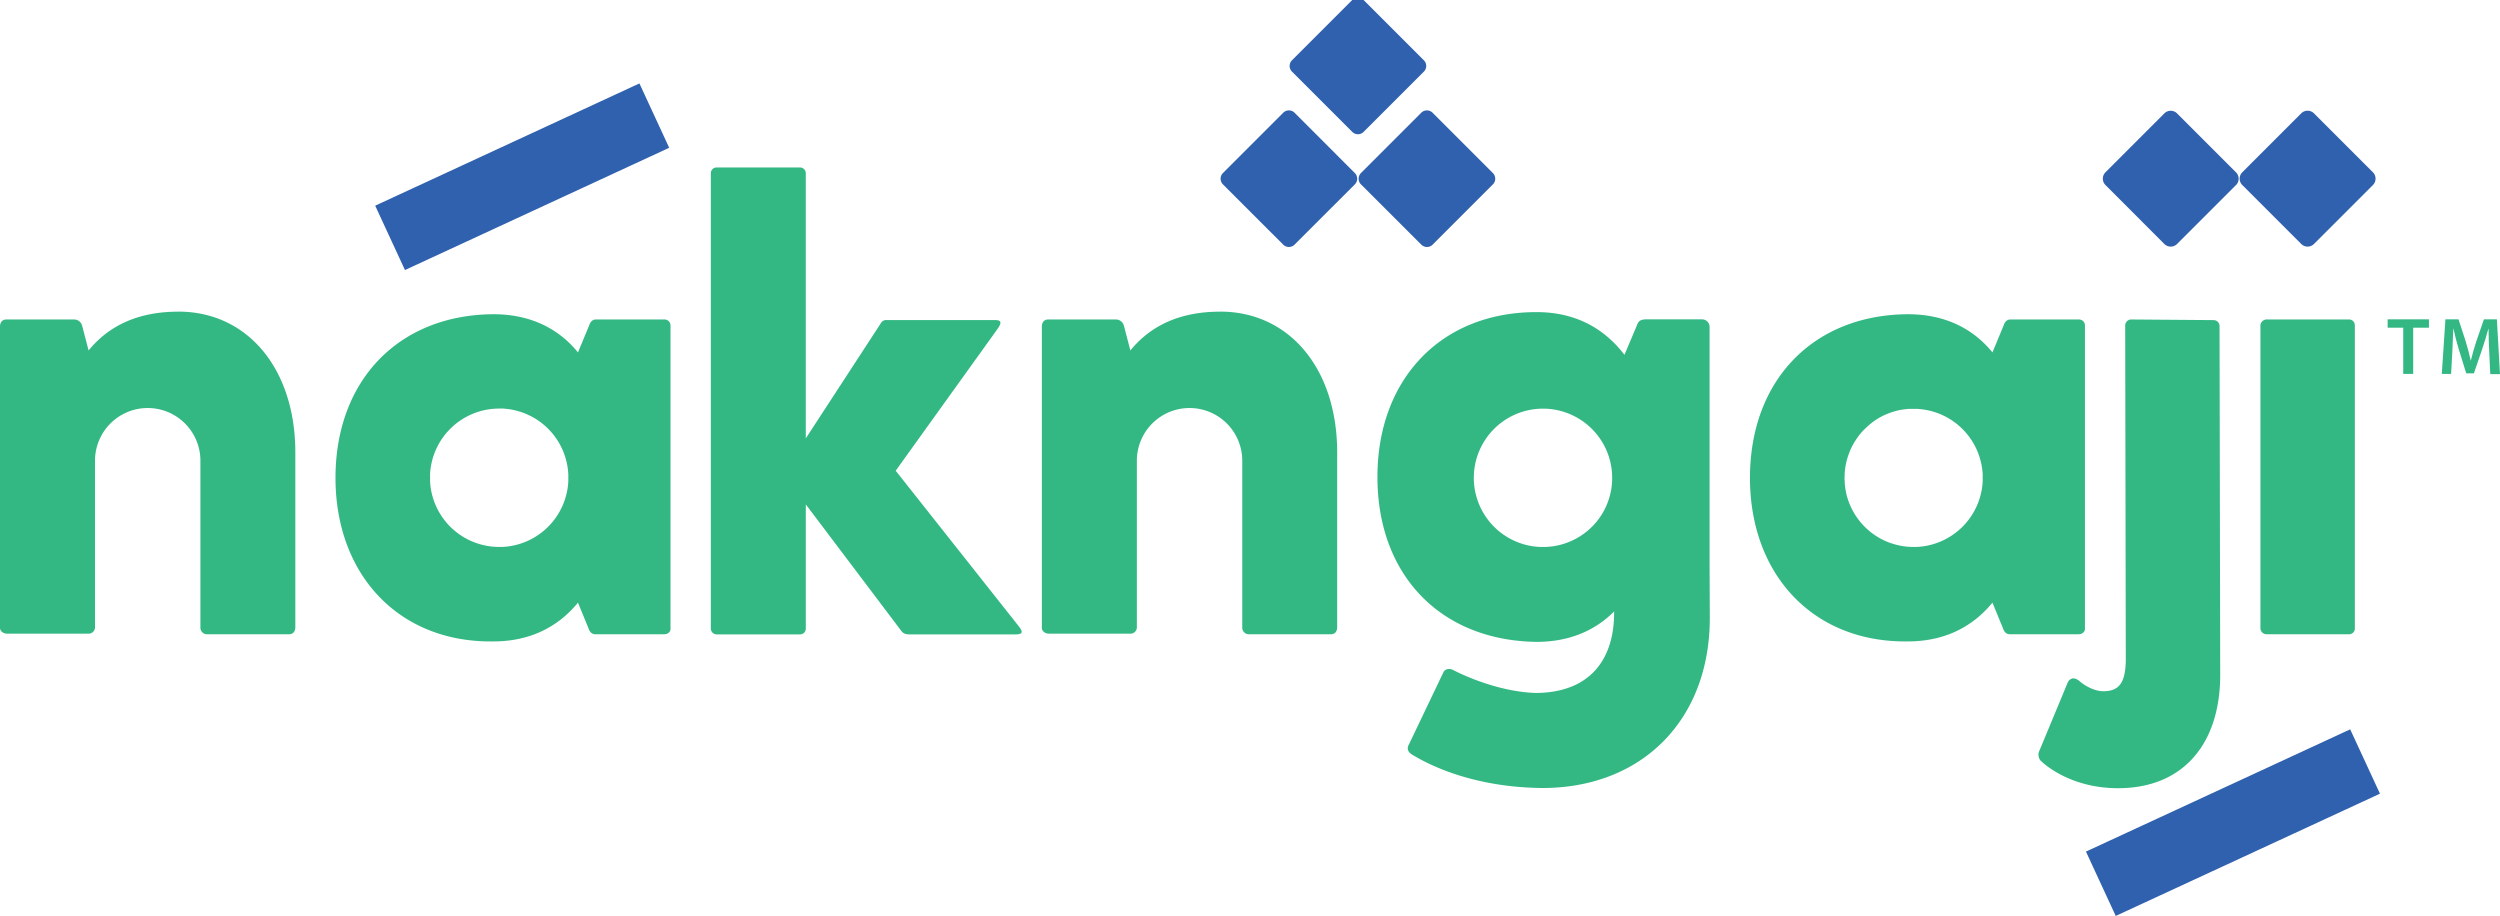
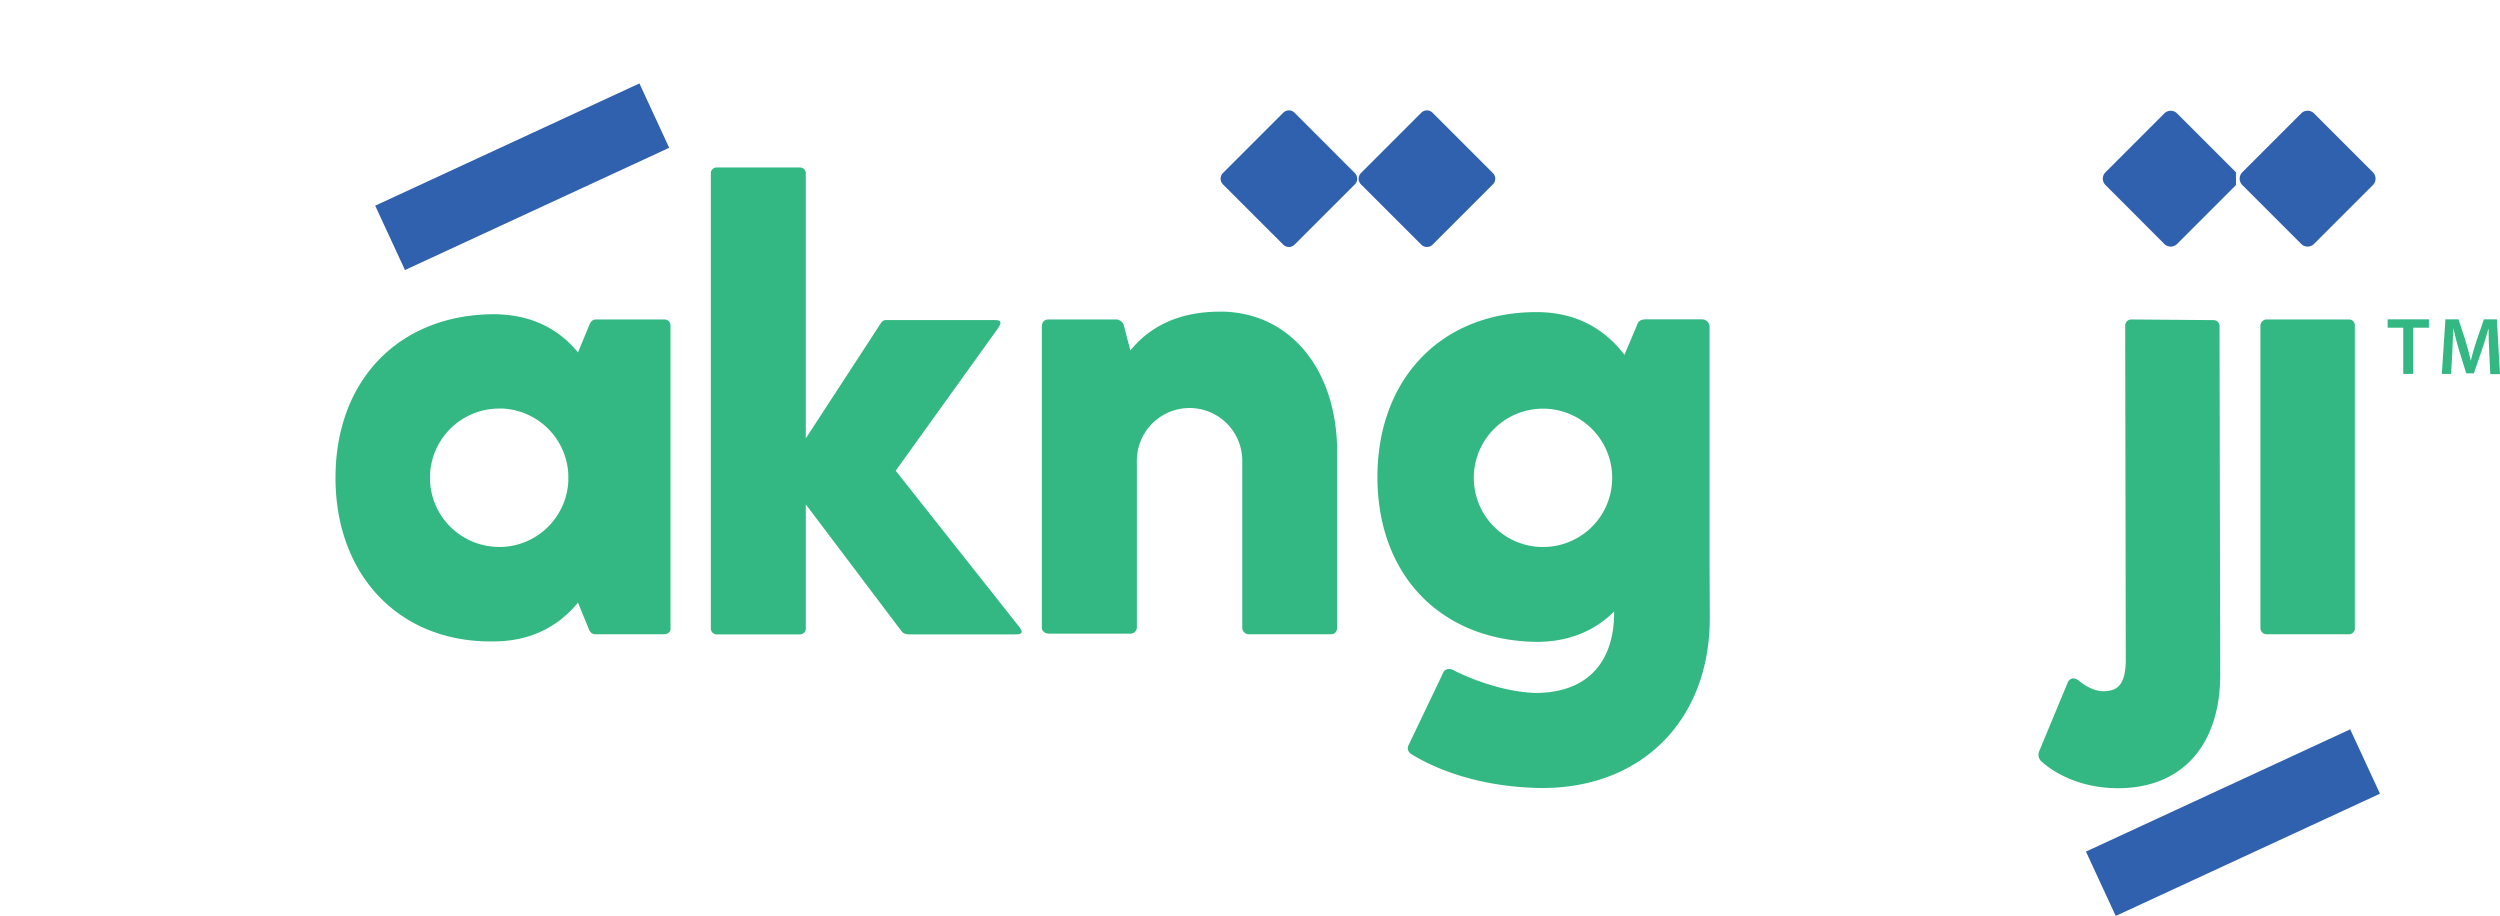
<svg xmlns="http://www.w3.org/2000/svg" id="Layer_1" data-name="Layer 1" viewBox="0 0 1170.13 428.64">
  <defs>
    <style>.cls-1{fill:#33b884;}.cls-2{fill:#3061ae;}</style>
  </defs>
-   <path class="cls-1" d="M83.54,145.87c-19.07,0-32.7,6.66-42.07,18.16l-3-11.5a3.91,3.91,0,0,0-3.93-3H3c-1.82,0-3,1.22-3,3.33v141c0,1.51,1.51,2.73,3.33,2.73H41.47a3,3,0,0,0,3-2.73V215.15a24.67,24.67,0,0,1,49.33,0v78.4a3.12,3.12,0,0,0,3,3.33h38.43c1.82,0,3-1.2,3-3.33v-81.7c0-39.65-22.69-66-54.77-66" />
  <path class="cls-1" d="M571.14,145.87c-19.07,0-32.7,6.66-42.07,18.16l-3-11.5a3.91,3.91,0,0,0-3.93-3H490.64c-1.82,0-3,1.22-3,3.33v141c0,1.51,1.51,2.73,3.33,2.73h38.14a3,3,0,0,0,3-2.73V215.15a24.67,24.67,0,0,1,49.33,0v78.4a3.12,3.12,0,0,0,3,3.33h38.43c1.82,0,3-1.2,3-3.33v-81.7c0-39.65-22.69-66-54.77-66" />
  <path class="cls-1" d="M313.83,293.86V152.53a2.79,2.79,0,0,0-2.72-3H279c-1.82,0-2.73,1.21-3.33,3l-5.15,12.41c-9.38-11.5-22.69-17.87-39.65-17.87-44.18.31-73.84,30.88-73.84,76.58,0,45.39,29.66,77.17,73.84,76.57,17,0,30.27-6.66,39.65-18.16l4.84,11.8c.61,1.82,1.52,3,3.33,3H310.8c2.12,0,3.33-1.51,3-3M266,225.31a32.38,32.38,0,0,1-30,30.63c-.28,0-.56.05-.86.05-.5,0-1,0-1.51,0h-.15a32.37,32.37,0,0,1-32.19-30.72c0-.55,0-1.1,0-1.66s0-1.12,0-1.67a32.38,32.38,0,0,1,32.19-30.71h.15c.51,0,1,0,1.49,0s.72,0,1.09.07a6,6,0,0,1,.74.06A32.38,32.38,0,0,1,266,222c0,.55,0,1.11,0,1.67s0,1.11,0,1.66" />
  <path class="cls-1" d="M465.53,149.8c3.33,0,3.33,1.21,1.52,3.94l-47.82,66.58L476.73,293c2.42,3,1.82,3.93-1.51,3.93H425.89c-1.82,0-3-.3-3.94-1.51l-44.79-59.32v58.11a2.71,2.71,0,0,1-2.73,2.72H335.7a2.79,2.79,0,0,1-3-2.72V81.1a2.71,2.71,0,0,1,2.72-2.72h39a2.71,2.71,0,0,1,2.73,2.72V205.19l35.11-53.87A2.83,2.83,0,0,1,415,149.8Z" />
-   <path class="cls-1" d="M975.86,293.86V152.53a2.8,2.8,0,0,0-2.73-3H941.05c-1.82,0-2.73,1.21-3.33,3l-5.15,12.41c-9.37-11.5-22.69-17.87-39.65-17.87-44.18.31-73.84,30.88-73.84,76.58,0,45.39,29.66,77.17,73.84,76.57,17,0,30.28-6.66,39.65-18.16l4.84,11.8c.62,1.82,1.53,3,3.33,3h32.08c2.13,0,3.33-1.51,3-3M928,225.31a32.39,32.39,0,0,1-30,30.63c-.28,0-.56.05-.85.05-.5,0-1,0-1.51,0h-.15c-.61,0-1.19,0-1.8-.07h-.36q-.32,0-.63-.06c-.24,0-.49,0-.73-.07a3.92,3.92,0,0,1-.51-.07c-.37,0-.73-.09-1.1-.15s-1-.17-1.45-.28c-.8-.17-1.58-.36-2.35-.59s-1.32-.39-2-.63c-.43-.15-.85-.32-1.27-.5s-.75-.31-1.13-.49a9.55,9.55,0,0,1-1-.49q-.45-.21-.87-.45A3.37,3.37,0,0,1,880,252l-.84-.49c-.29-.17-.57-.35-.85-.53s-.66-.42-1-.65l-.83-.59c-.5-.36-1-.74-1.45-1.14-.28-.23-.55-.45-.8-.69a31.94,31.94,0,0,1-3.4-3.48c-.31-.37-.6-.74-.88-1.12s-.57-.76-.84-1.15-.5-.73-.74-1.1l-.08-.13c-.24-.39-.48-.78-.7-1.17s-.46-.84-.69-1.26-.43-.87-.63-1.31-.39-.88-.57-1.31a32.79,32.79,0,0,1-1.71-5.58.7.7,0,0,1,0-.12,34,34,0,0,1-.57-4.32c0-.4,0-.82-.06-1.24s0-.63,0-.95c0-.49,0-1,.05-1.46,0-.18,0-.36,0-.54,0-.62.08-1.22.15-1.82.06-.41.11-.82.17-1.22s.16-1,.26-1.47a33.78,33.78,0,0,1,1.18-4.25c.15-.41.29-.81.46-1.21a.67.67,0,0,1,.1-.23,10.2,10.2,0,0,1,.4-1,4.84,4.84,0,0,1,.21-.47l.55-1.12c.22-.43.45-.85.68-1.27s.47-.79.7-1.16l.13-.2.71-1.06c.27-.4.56-.79.84-1.17s.59-.75.9-1.11.61-.73.93-1.08.66-.7,1-1c.64-.64,1.31-1.27,2-1.86a15,15,0,0,1,1.21-1c.33-.27.67-.52,1-.74a.74.74,0,0,1,.2-.16c.33-.22.67-.46,1-.67a.74.74,0,0,1,.22-.14,8.53,8.53,0,0,1,.76-.46c.23-.16.47-.3.72-.44l.75-.39a1.59,1.59,0,0,1,.34-.18c.37-.19.73-.38,1.11-.53a0,0,0,0,1,0,0c.41-.19.83-.38,1.23-.54a.68.68,0,0,1,.2-.07c.41-.17.83-.34,1.24-.48s.91-.32,1.39-.46a28.27,28.27,0,0,1,4.32-1c1-.15,2-.26,3-.34h0l.7,0c.43,0,.88,0,1.32,0h.15c.5,0,1,0,1.5,0,.33,0,.67,0,1,.07A32.38,32.38,0,0,1,928,222c0,.55,0,1.11,0,1.67s0,1.11,0,1.66" />
  <path class="cls-1" d="M994.7,152.53a2.86,2.86,0,0,1,3-3l38.44.3a2.79,2.79,0,0,1,2.72,3l.31,162.22c.3,32.68-17,53.87-47.82,53.87-20.58,0-33-9.68-36.32-13a4.27,4.27,0,0,1-.61-4.24l13.32-32.08a3.24,3.24,0,0,1,2.72-2.12,5.5,5.5,0,0,1,2.73,1.21c2.72,2.42,7.26,4.84,11.2,4.84,7.26,0,10.29-3.63,10.59-13.92Z" />
  <path class="cls-1" d="M1102.19,293.86a2.72,2.72,0,0,1-3,3H1061a2.86,2.86,0,0,1-3-3v-141a3,3,0,0,1,3.33-3.33h38.13a2.71,2.71,0,0,1,2.73,2.72Z" />
-   <path class="cls-2" d="M1046.55,86.62,1019,114.17a4.21,4.21,0,0,1-6,0L985.49,86.62a4.22,4.22,0,0,1,0-6L1013,53.1a4.21,4.21,0,0,1,6,0l27.55,27.55a4.22,4.22,0,0,1,0,6" />
+   <path class="cls-2" d="M1046.55,86.62,1019,114.17a4.21,4.21,0,0,1-6,0L985.49,86.62a4.22,4.22,0,0,1,0-6L1013,53.1a4.21,4.21,0,0,1,6,0l27.55,27.55" />
  <path class="cls-2" d="M1110.63,86.62l-27.55,27.55a4.22,4.22,0,0,1-6,0l-27.55-27.55a4.22,4.22,0,0,1,0-6l27.55-27.55a4.22,4.22,0,0,1,6,0l27.55,27.55a4.22,4.22,0,0,1,0,6" />
-   <path class="cls-2" d="M666.45,33.52,638.23,61.73a3.74,3.74,0,0,1-5.3,0L604.71,33.52a3.75,3.75,0,0,1,0-5.3L632.93,0a3.75,3.75,0,0,1,5.3,0l28.22,28.22a3.75,3.75,0,0,1,0,5.3" />
  <path class="cls-2" d="M634.14,86.29,605.92,114.5a3.74,3.74,0,0,1-5.3,0L572.4,86.29a3.75,3.75,0,0,1,0-5.3l28.22-28.22a3.74,3.74,0,0,1,5.3,0L634.14,81a3.75,3.75,0,0,1,0,5.3" />
  <path class="cls-2" d="M698.75,86.29,670.54,114.5a3.74,3.74,0,0,1-5.3,0L637,86.29a3.75,3.75,0,0,1,0-5.3l28.22-28.22a3.74,3.74,0,0,1,5.3,0L698.75,81a3.74,3.74,0,0,1,0,5.3" />
  <path class="cls-1" d="M800.17,264.44V153a3.53,3.53,0,0,0-3.52-3.53H769.71c-1.52.31-2.72.31-3.63,3l-5.75,13.61c-9.69-12.7-23.31-20-41.16-20-44.8,0-74.46,31.47-74.46,77.18,0,46,29.66,76.57,74.46,77.17,15.13,0,27.24-5.14,36.32-14.22v.6c0,22.7-12.11,37.53-36.93,37.53-16.34-.6-32.38-7.56-38.74-10.9a3.85,3.85,0,0,0-1.81-.3,2.69,2.69,0,0,0-2.42,1.52l-16.05,33.59c-1.2,2.12-.6,3.63,1.22,4.84,9.38,5.76,30,15.44,61.13,15.74,46.61,0,78.39-31.78,78.39-79.6ZM735.66,253.1a32.38,32.38,0,1,1,18.92-29.45,32.23,32.23,0,0,1-18.92,29.45" />
  <rect class="cls-2" x="176.27" y="66.11" width="136.27" height="33.19" transform="translate(-12.13 110.29) rotate(-24.83)" />
  <rect class="cls-2" x="977" y="368.38" width="136.27" height="33.19" transform="translate(-65.04 474.53) rotate(-24.83)" />
  <polygon class="cls-1" points="1117.54 153.38 1124.84 153.38 1124.84 175.01 1129.5 175.01 1129.5 153.38 1136.87 153.38 1136.87 149.46 1117.54 149.46 1117.54 153.38" />
  <path class="cls-1" d="M1168.67,149.46h-6.06l-3.54,10.24c-1,3-1.87,6.12-2.56,8.91h-.11c-.61-2.84-1.43-5.87-2.35-8.89l-3.33-10.26h-6.13l-1.7,25.55h4.35l.57-10.27c.19-3.48.35-7.56.46-10.9h.08c.67,3.21,1.59,6.68,2.59,10l3.38,10.9h3.59l3.76-11c1.1-3.24,2.17-6.68,3-9.81h.1c0,3.47.15,7.44.31,10.74l.49,10.43h4.55Z" />
</svg>